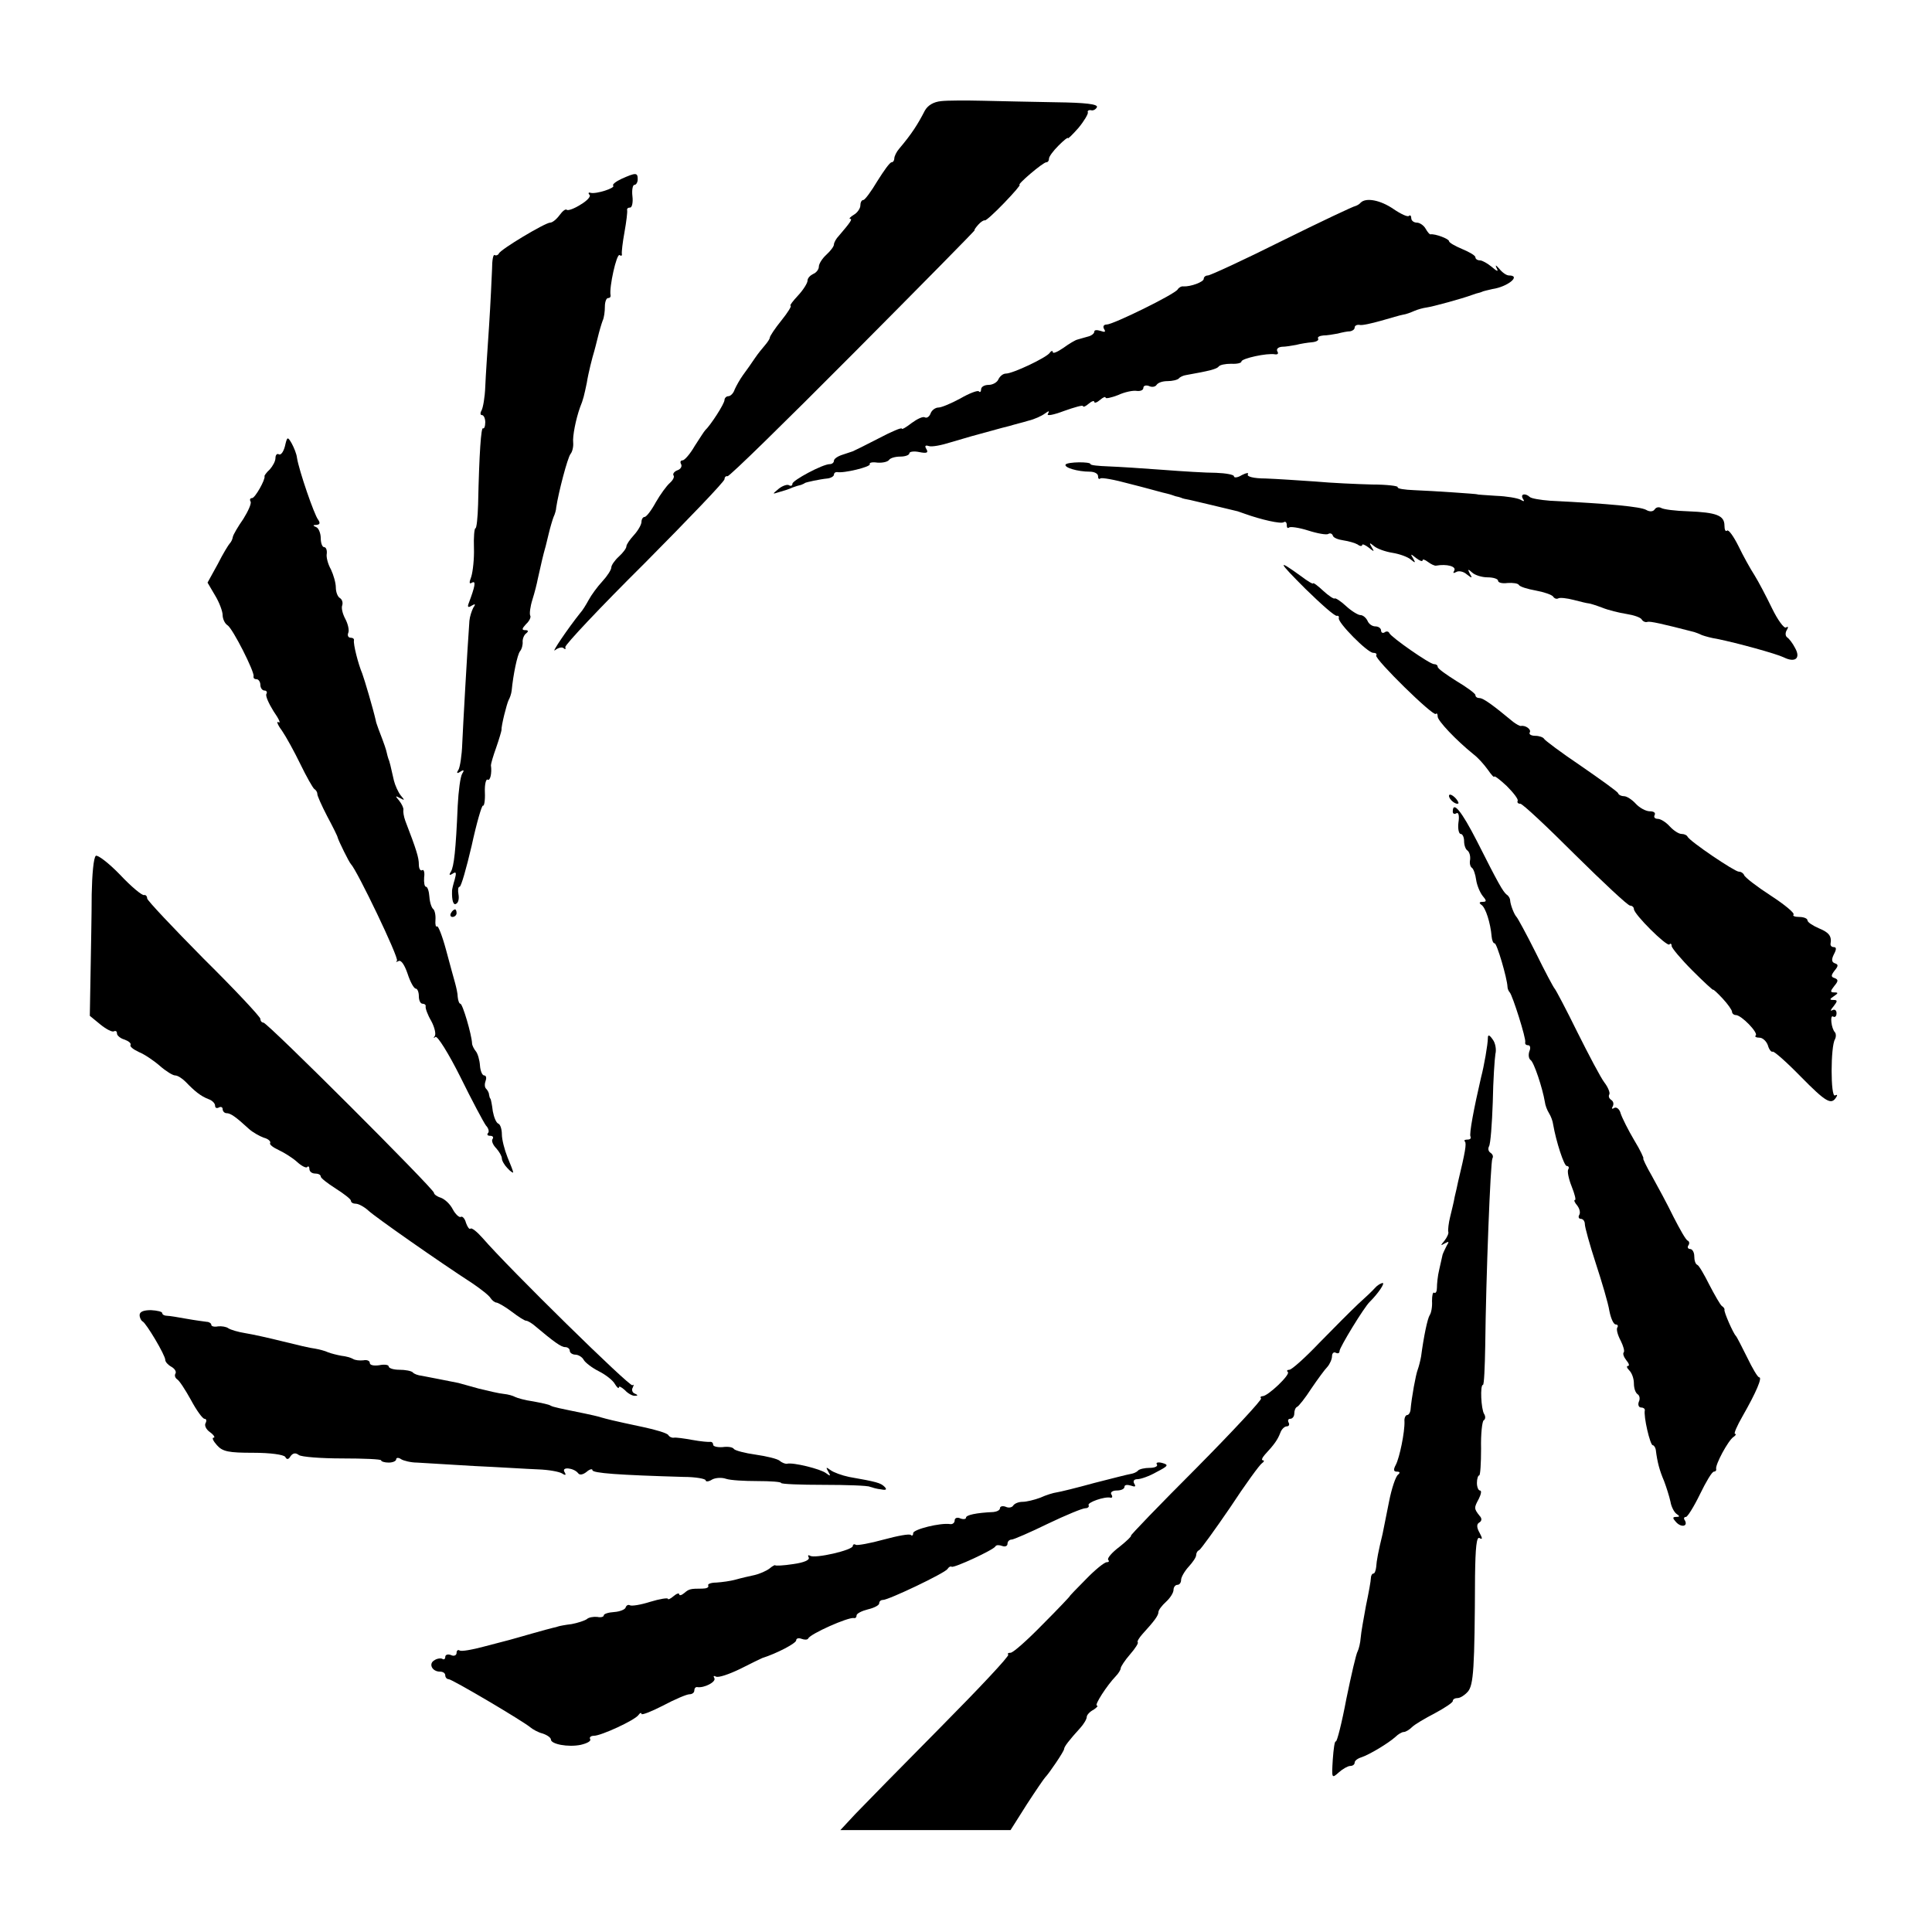
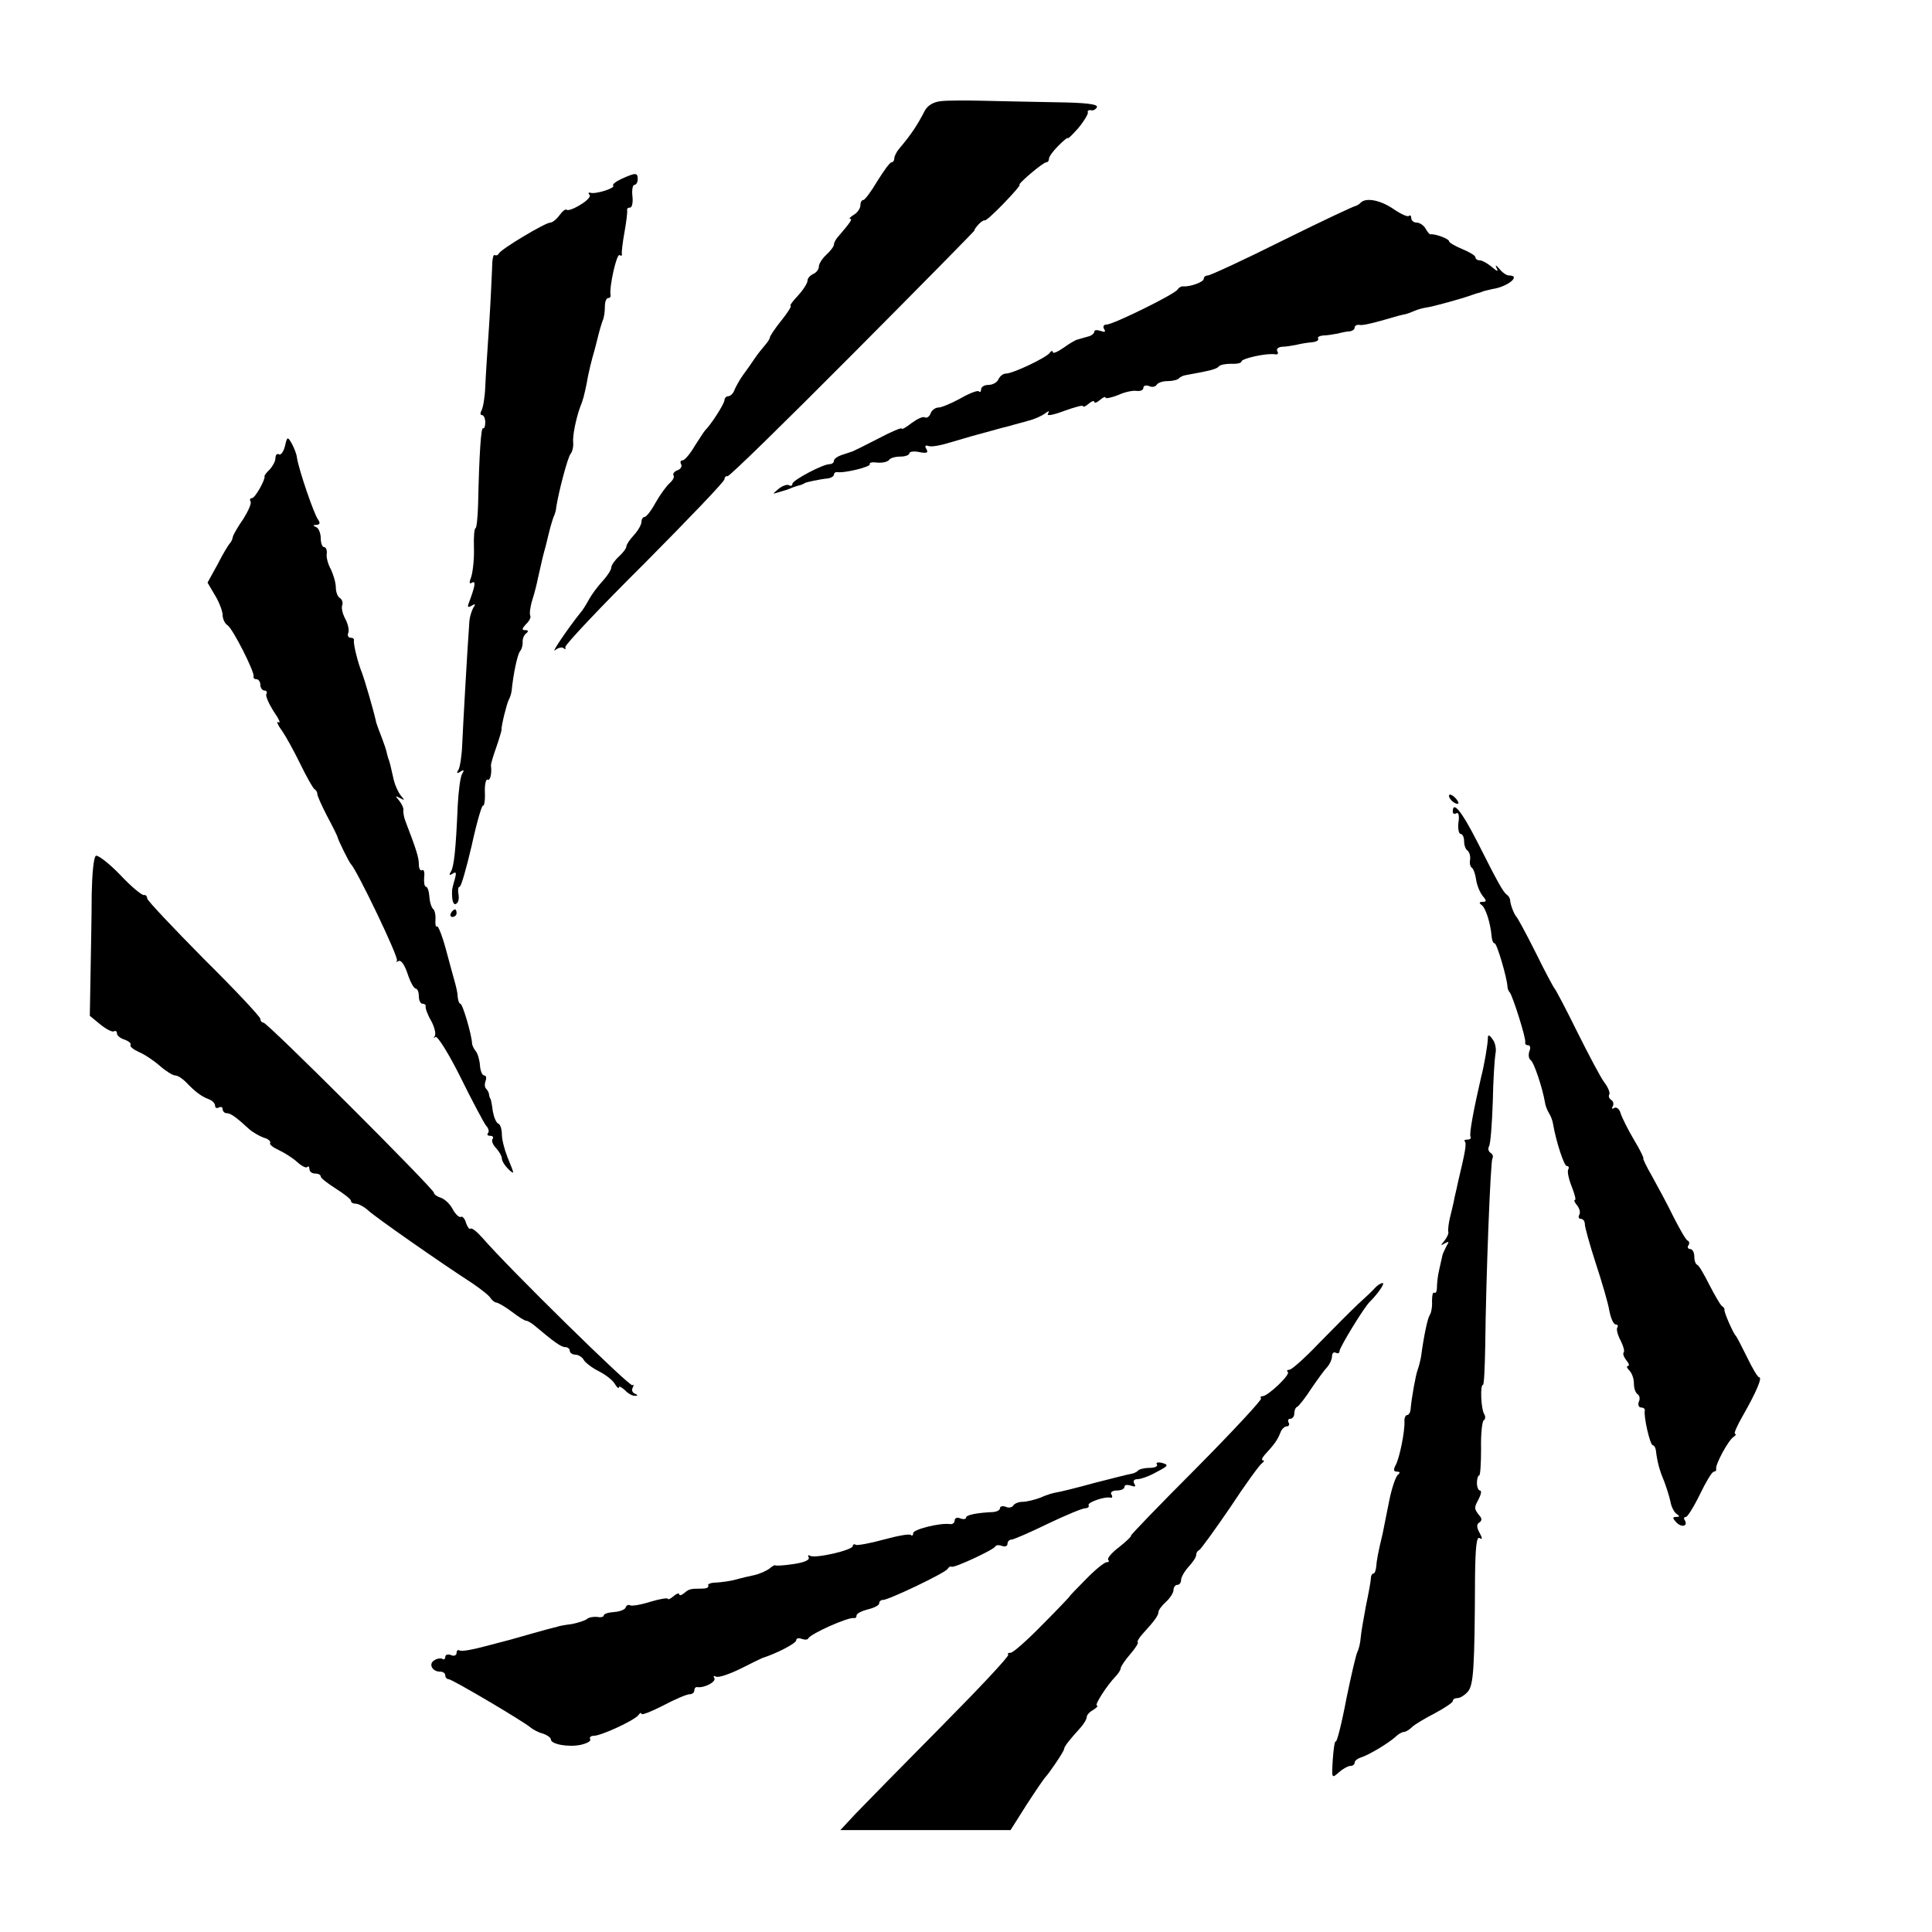
<svg xmlns="http://www.w3.org/2000/svg" height="512pt" preserveAspectRatio="xMidYMid meet" viewBox="0 0 512 512" width="512pt">
  <g transform="matrix(.1 0 0 -.1 0 512)">
    <path d="m2494 4852c-20-2-35-11-43-25-19-37-35-62-68-101-7-8-13-20-13-26 0-5-3-10-7-10-5 0-21-23-38-50-16-27-33-50-37-50-5 0-8-7-8-15 0-7-8-19-17-24-10-6-14-11-10-11 7 0 0-10-30-45-7-7-13-18-13-23s-9-17-20-27-20-24-20-32c0-7-7-16-15-19-8-4-15-11-15-18 0-6-11-24-25-39s-23-27-20-27c4 0-7-18-24-39s-31-42-31-46c0-3-6-12-12-19-7-8-20-24-28-36s-22-32-31-44c-8-11-18-29-22-38-3-10-11-18-17-18-5 0-10-5-10-10 0-10-37-67-51-80-3-3-15-22-28-42-12-21-27-38-32-38-6 0-7-5-4-10 3-6-1-13-9-16-9-3-14-10-11-14s-2-13-10-20-25-30-37-51c-12-22-25-39-30-39-4 0-8-6-8-13s-9-23-20-35-20-25-20-30-9-17-20-27-20-23-20-29-11-23-24-37-29-36-36-49-17-29-22-34c-32-40-79-109-67-99 9 7 19 9 23 5s6-2 4 3c-1 6 93 106 210 222 116 117 212 217 212 223 0 5 3 9 8 8 4-2 154 145 333 325s324 327 322 327 2 6 9 14 15 13 18 12 26 20 51 46c26 27 44 48 41 48-8 0 62 60 71 60 4 0 7 4 7 10 0 5 11 20 25 34s25 23 25 20 12 9 28 27c15 18 26 37 25 41-2 4 2 7 8 6 6-2 13 2 16 8 3 8-30 12-109 13-62 1-149 3-193 4s-94 1-111-1z" />
    <path d="m1647 4646c-15-7-25-15-22-18 7-6-45-23-60-19-5 2-7-1-3-5 5-4-6-16-23-26-17-11-34-17-37-14s-11-3-19-14-19-20-25-20c-13 0-132-71-136-82-2-4-7-6-11-4-4 3-7-14-7-37-1-23-4-91-8-152-4-60-9-133-10-160-1-28-6-56-10-63s-3-12 1-12c5 0 9-9 9-19 0-11-3-18-6-16-5 3-10-64-13-202-1-35-4-63-7-63s-5-24-4-52c1-29-3-63-7-76-6-16-6-21 2-16 11 6 8-10-9-55-4-10-1-12 8-6 10 6 11 4 4-6-4-8-9-23-10-34-6-83-17-280-19-326-1-31-6-62-10-69-6-9-4-11 5-5s11 4 5-5c-5-8-10-46-12-85-5-119-10-161-18-175-6-9-4-11 5-5s10 2 5-16c-4-13-7-26-7-29-1-28 4-40 11-35 6 3 8 14 6 25s-1 20 3 20 18 49 32 109c13 60 27 108 30 106s6 14 5 35 3 36 7 34c7-5 12 17 9 38 0 4 6 25 14 47 8 23 14 44 14 46-1 11 14 70 19 80 3 5 7 16 8 25 4 42 15 95 22 104 5 6 8 18 7 26 0 8 4 18 10 22 6 5 5 8-3 8-10 0-9 4 2 16 9 8 14 19 11 23-2 5 0 23 6 42s12 43 14 54c8 37 16 70 19 80 2 6 6 24 10 40 4 17 10 37 13 45 4 8 7 20 7 25 6 40 30 132 38 142 5 6 8 20 7 30-2 17 7 62 18 93 9 22 11 32 18 65 4 26 15 69 20 85 1 3 5 19 9 35 4 17 10 37 13 45 4 8 6 25 6 38 0 12 4 22 8 22 5 0 8 3 7 8-4 20 16 111 24 106 4-3 7-2 6 3-1 4 2 31 7 58 5 28 8 53 7 58-1 4 2 7 8 7 5 0 8 14 6 30-2 17 1 30 5 30 5 0 9 7 9 15 0 18-5 18-43 1z" />
    <path d="m3606 4583c-4-5-11-8-14-9-4 0-91-41-194-92-102-51-191-92-197-92s-11-4-11-9c0-8-34-21-54-20-5 1-12-3-15-8-8-13-171-93-188-93-8 0-11-5-7-12 5-8 2-9-9-5-10 3-17 3-17-2s-8-11-17-13c-10-3-22-6-28-8-5-1-22-11-37-22-16-11-28-16-28-11 0 4-4 4-8-2-9-13-98-55-116-55-8 0-16-7-20-15-3-8-15-15-26-15s-20-5-20-12c0-6-3-9-6-5-3 3-25-5-49-19-24-13-50-24-58-24s-18-7-21-16c-3-8-10-13-15-10s-20-4-35-15c-14-11-26-18-26-15 0 4-28-8-62-26-35-18-65-33-68-34s-15-5-27-9c-13-4-23-11-23-16s-5-9-11-9c-19 0-99-43-99-52 0-5-4-7-9-4-4 3-17-1-27-9-18-15-18-15 1-9 11 3 27 8 35 12 8 3 18 6 23 7 4 2 8 3 10 5 3 2 39 10 60 12 9 1 17 6 17 10s3 7 8 7c17-4 91 14 87 21-2 4 7 6 20 4 14-1 27 2 31 7 3 5 16 9 30 9 13 0 24 4 24 9 0 4 12 6 26 3 20-4 25-2 19 8-5 8-3 11 6 8 8-3 34 2 59 10 40 12 61 18 135 38 11 3 25 6 30 8 6 2 24 6 40 11 17 4 36 13 44 19 11 8 13 8 8-1-4-6 14-3 43 8 28 10 50 16 50 13 0-4 7-1 15 6s15 9 15 5 7-2 15 5 15 10 15 6c0-3 15 0 33 7 17 8 40 13 50 11 9-1 17 2 17 8s7 8 15 5c8-4 17-2 20 3 4 6 16 10 29 10 12 0 26 3 30 7 3 4 12 8 19 9 62 11 82 16 87 23 3 4 17 7 33 7 15-1 27 2 27 6 0 8 68 23 89 19 7-1 10 2 6 8-3 6 2 11 12 12 10 0 27 3 38 5 11 3 30 6 42 7 11 1 19 5 16 10-2 4 4 7 14 8 10 0 27 3 38 5 11 3 26 6 33 6 6 1 12 5 12 10s6 8 13 7c6-2 32 4 57 11s51 15 58 16c8 1 21 6 30 10s24 8 32 9c16 2 96 24 120 33 8 3 18 6 23 7 4 2 10 4 15 5 4 1 12 3 17 4 41 6 77 36 44 36-7 0-18 8-26 18-9 10-11 11-7 2 6-11 2-10-13 3-11 9-25 17-31 17-7 0-12 4-12 8 0 5-16 14-35 22s-35 17-35 21c0 6-37 20-49 18-2-1-8 6-13 15s-16 16-23 16c-8 0-15 5-15 12 0 6-3 9-6 6-3-4-22 5-41 18-35 24-73 31-87 17z" />
    <path d="m755 3937c-4-15-11-24-16-21s-9-2-9-10-7-21-15-30c-9-8-15-17-14-18 3-8-25-58-33-58-5 0-7-4-4-9s-6-25-19-46c-14-20-27-42-28-48-1-7-5-14-8-17s-18-27-32-55l-27-49 20-34c11-18 20-42 20-52s6-23 13-27c14-9 72-124 69-135-1-5 2-8 8-8 5 0 10-7 10-15s5-15 11-15c5 0 8-4 5-9s6-25 19-46c14-20 20-33 13-29-6 4-3-6 9-22 11-16 33-56 49-89s33-63 37-66c5-3 8-9 8-13-1-3 11-30 26-59 15-28 28-54 28-57 3-10 30-65 35-70 16-16 128-249 122-256-4-4-2-4 4-1 7 4 16-10 24-33 7-22 17-40 22-40 4 0 8-9 8-20s4-20 10-20c5 0 9-3 8-7-1-5 5-22 15-39 9-17 13-35 9-40s-3-6 2-2 35-44 66-106c31-63 62-121 68-129 7-7 9-17 5-20-3-4-1-7 6-7s10-4 6-9c-3-5 2-16 10-24 8-9 15-21 15-27s7-18 15-26c8-9 15-13 15-11 0 3-7 21-15 40-8 20-15 47-15 61 0 13-4 26-9 28-6 2-12 17-15 33-2 17-5 31-6 33-2 1-3 6-4 11 0 5-4 12-8 16s-4 13-1 21 1 14-4 14-10 12-11 26c-1 15-6 32-11 38s-10 16-10 21c-1 23-25 105-31 105-3 0-6 8-7 18 0 9-4 26-7 37s-14 50-24 88c-10 37-21 65-24 62s-5 5-4 17c1 13-2 26-6 29s-9 17-10 32-5 27-9 27-6 11-5 25c2 13-1 22-5 19-5-3-9 4-9 15 0 18-6 38-36 116-4 11-6 24-5 29 1 4-4 15-11 24-11 13-11 14 2 7s13-6 2 7c-7 9-15 27-18 39-8 36-12 53-15 59-1 3-3 10-4 15-2 9-5 19-22 63-3 9-7 19-7 22-7 31-30 109-36 125-11 26-24 78-22 88 1 4-3 7-9 7s-9 6-6 13-1 24-8 37-11 29-8 36c2 7 0 15-6 19-6 3-11 16-11 28s-6 33-13 48c-8 14-13 33-11 42 1 9-2 17-7 17s-9 11-9 24-6 27-12 29c-10 4-9 6 1 6 9 1 10 5 4 14-10 12-51 131-56 164-1 10-8 27-14 38-11 19-12 18-18-8z" />
-     <path d="m2824 3889c-5-8 32-19 64-19 12 0 22-5 22-12 0-6 2-9 6-6 3 3 37-3 77-14 40-10 79-21 87-23s17-4 20-5 10-3 15-5c6-1 12-3 15-4 3-2 13-4 24-6 14-3 88-21 126-30 3-1 12-4 20-7 42-15 94-27 102-22 4 3 8 0 8-7s2-10 6-7c3 3 26 0 51-8s49-12 53-9c5 3 10 1 12-4 1-6 14-11 28-13s31-7 38-11c6-5 12-5 12-1 0 3 8 0 17-7 15-12 16-12 8 1-7 12-6 13 6 3 8-7 30-15 49-18s41-11 49-18c12-10 13-9 6 3-8 13-7 13 8 1 9-7 17-10 17-6s6 2 14-4 18-11 22-10c28 5 54-2 48-13-4-7-3-8 5-4 6 4 19 2 28-6 14-11 16-11 8 2-6 12-5 13 6 3 7-7 26-13 41-13s28-4 28-9 11-8 25-6c14 1 28-1 30-5 3-5 23-11 45-15s42-11 46-16c3-5 9-7 13-5 4 3 23 1 42-4s36-9 39-9 19-5 35-11c17-7 46-14 65-17s38-9 41-15c3-5 10-8 15-6 7 2 39-5 124-27 3-1 12-4 20-8 8-3 26-8 40-10 54-11 156-39 177-49 30-15 46-3 30 25-6 12-16 25-21 28-5 4-5 12-1 19 5 8 4 11-2 7-5-3-22 20-37 51s-36 71-46 87c-11 17-30 51-43 78-13 26-26 44-30 41-4-4-7 2-7 13 0 27-21 35-96 38-34 1-66 5-72 9-6 3-13 2-17-4s-13-7-23-1c-15 8-93 16-254 24-26 2-50 6-54 10-12 11-26 8-18-5 5-7 3-8-7-2-8 4-36 9-64 10-27 2-50 3-50 4s-115 9-167 11c-26 1-46 4-44 8 2 3-28 7-68 7-39 1-107 4-151 8-44 3-103 7-132 8-30 0-50 5-46 11 3 5-4 4-16-2-11-7-21-8-21-3 0 4-21 8-47 9-27 0-91 4-143 8s-116 8-142 9c-27 1-48 3-48 6 0 7-61 6-66-1z" />
-     <path d="m3460 3559c41-40 78-73 83-71 4 1 6-2 5-6-4-11 76-92 91-92 7 0 11-3 8-7-4-10 151-162 158-155 3 3 5 0 5-7 0-11 48-62 95-100 12-9 28-27 38-41 9-13 17-22 17-18 0 3 15-8 33-25 18-18 31-35 29-39-2-5 1-8 7-8s71-61 145-135c75-74 140-135 146-135 5 0 10-4 10-9 0-14 87-100 94-94 3 4 6 2 6-4 0-5 25-35 55-65s55-53 55-51 11-8 25-23 25-31 25-35c0-5 5-9 10-9 15 0 60-47 53-54-4-3 1-6 10-6 8 0 18-9 22-20 3-11 9-19 13-17 4 1 37-28 74-66 67-68 81-76 94-55 4 6 3 8-3 5-12-7-12 131 0 149 3 6 3 14 0 18-10 10-14 48-5 42 5-3 9 1 9 9s-5 11-11 8c-6-4-5 1 3 10 11 14 11 17 0 17s-11 2 1 10 12 10 1 10-11 3 0 17c11 13 11 17 1 21-10 3-10 7 0 20 10 12 10 16 1 19s-10 10-3 24c7 13 7 19 0 19-5 0-9 3-9 8 4 21-4 31-31 42-16 7-30 16-30 21s-10 9-22 9-18 3-15 6c4 4-24 27-61 51s-68 48-70 54c-2 5-8 9-14 9-11 0-131 81-136 93-2 4-9 7-16 7s-21 9-31 20-24 20-32 20-11 5-8 10c3 6-2 10-13 10-10 0-27 9-37 20s-24 20-31 20-14 3-16 8c-1 4-46 36-98 72-52 35-96 68-98 72s-13 8-23 8c-11 0-18 4-15 9 5 8-12 20-24 17-3 0-12 5-20 11-53 44-79 63-89 63-6 0-11 3-11 8 0 4-23 21-50 37-27 17-50 33-50 38 0 4-4 7-10 7-11 0-113 71-118 82-2 5-8 6-13 2-5-3-9 0-9 5 0 6-7 11-15 11-9 0-18 7-21 15-4 8-12 15-19 15-6 0-24 11-38 24s-28 22-30 20-16 7-30 20c-15 14-27 23-27 20s-15 6-32 19c-65 47-62 40 12-34z" />
    <path d="m3840 3011c0-10 19-25 25-20 1 2-3 10-11 17s-14 8-14 3z" />
    <path d="m3850 2969c0-5 4-8 10-4 5 3 8-7 5-25-2-16 1-30 6-30s9-9 9-19c0-11 4-22 9-25 5-4 8-14 7-24-2-9 0-19 5-22 4-3 9-17 11-32 2-14 10-33 17-42 11-13 11-16 0-16-9 0-10-3-3-8 11-7 24-48 27-84 1-10 4-18 8-18 6 0 33-92 34-115 0-5 3-12 6-15 7-7 44-123 41-132-1-5 2-8 8-8 5 0 7-7 3-16-3-9-2-19 3-23 9-5 32-75 38-111 1-9 6-22 11-30s10-21 11-30c8-46 29-110 36-110 5 0 7-4 4-9s1-25 9-45 12-36 9-36c-4 0-1-7 6-15 6-8 9-19 5-25-3-5-1-10 4-10 6 0 11-6 11-14s13-55 29-104 33-106 36-126c4-20 11-36 17-36 5 0 7-4 4-8-3-5 1-20 9-35 7-14 11-28 8-31s0-12 7-21c7-8 9-15 4-15-4 0-3-5 4-12s12-22 12-34c0-13 4-25 10-29 5-3 7-12 3-20-3-8 0-15 6-15s10-3 10-7c-4-16 14-93 21-93 3 0 7-6 8-12 4-33 10-55 22-83 6-16 14-41 17-55 2-13 10-28 16-32 9-6 9-8-1-8s-10-3 0-14c14-15 32-11 23 5-4 5-2 9 3 9 4 0 21 27 37 60s32 60 37 60c4 0 7 3 6 7-3 11 32 76 46 85 6 4 8 8 4 8s5 21 20 47c36 63 53 103 44 103-4 0-18 24-32 53-14 28-27 54-30 57-7 7-32 64-30 69 1 2-2 7-7 10-4 3-19 29-33 56-14 28-28 52-32 53-5 2-8 12-8 23 0 10-5 19-11 19-5 0-8 4-5 9 4 5 3 11-1 13-5 1-21 30-38 63-16 33-42 81-57 108-15 26-25 47-23 47s-8 22-24 48c-16 27-32 59-36 71-3 12-11 18-17 15-6-4-8-2-4 4 3 6 2 13-4 17s-8 10-5 15c2 4-3 18-13 31s-42 74-72 134c-30 61-57 112-60 115s-26 46-50 95c-25 50-48 92-51 95-6 6-16 31-17 44 0 5-4 12-9 15-10 8-22 29-79 142-41 80-64 108-64 78z" />
    <path d="m254 2852c-6-4-10-50-11-102 0-52-2-146-3-209l-2-113 28-23c16-13 32-21 36-18 5 2 8 0 8-6 0-5 9-13 20-16 11-4 18-10 16-14-3-4 7-12 22-19 15-6 40-23 56-37s34-25 40-25c7 0 19-8 28-17 24-25 40-38 61-46 9-3 17-11 17-17s4-8 10-5c5 3 10 1 10-4 0-6 5-11 10-11 11 0 24-9 60-42 10-9 28-19 39-23 12-3 19-10 17-14-3-4 8-12 23-19s37-21 48-31c12-11 24-17 27-14 3 4 6 1 6-5 0-7 7-12 15-12s15-3 15-8c0-4 18-18 40-32s40-28 40-32c0-5 6-8 13-8s22-8 33-18c18-17 188-136 276-193 22-15 44-32 48-39 4-6 11-12 16-12 5-1 23-11 40-24s34-24 38-24 12-5 19-10c56-47 74-60 85-60 6 0 12-4 12-10 0-5 7-10 15-10 7 0 18-6 22-14 4-7 22-21 40-30s37-24 42-33c6-10 11-14 11-10 0 5 7 1 16-7 8-9 21-16 27-15 8 0 8 2-1 6-6 2-9 10-5 16 3 7 3 9-1 6-6-6-327 309-397 390-15 17-29 28-32 25s-8 4-12 15c-3 12-10 19-14 16-4-2-14 7-21 20-7 14-21 27-32 31-10 3-18 9-18 13 0 10-441 451-452 451-4 0-8 4-8 10 0 5-67 77-150 159-82 83-150 155-150 160 0 6-4 10-8 9-5-2-34 22-64 54-30 31-59 53-64 50z" />
    <path d="m1195 2700c-3-5-1-10 4-10 6 0 11 5 11 10 0 6-2 10-4 10-3 0-8-4-11-10z" />
    <path d="m3943 2369c0-16-10-74-18-104-19-82-32-151-28-157 2-5-1-8-8-8s-10-2-7-5c5-5 1-28-18-107-2-10-6-28-9-40-2-13-8-36-12-53-4-16-6-34-5-39 2-4-3-15-10-24-11-13-11-14 1-7 11 6 12 5 5-6-4-8-9-18-11-24-1-5-5-23-9-40-4-16-6-38-6-48 0-9-3-15-7-13-4 3-6-7-6-22 1-15-2-31-6-37-6-9-16-57-23-110-2-11-6-27-9-35-5-13-16-72-19-107-1-7-5-13-9-13s-8-8-7-17c1-28-13-96-23-115-7-13-6-18 3-18 8 0 9-3 3-8-6-4-17-36-24-72s-15-74-17-85c-11-45-16-71-17-88-1-9-4-17-7-17-4 0-7-6-7-12 0-7-6-40-13-73-6-33-13-71-14-85s-5-30-8-36c-4-6-17-63-30-126-12-64-25-115-28-113s-6-20-8-48c-3-50-3-51 16-34 10 9 24 17 30 17 7 0 12 4 12 9s8 11 18 14c21 7 71 37 90 54 7 7 17 13 22 13s15 6 22 13 34 23 61 37c26 14 47 28 47 32 0 5 6 8 13 8s19 8 27 17c15 18 18 59 19 306 1 76 4 106 12 101s8-1 0 14c-8 14-8 23-1 27s8 11 1 18c-15 19-15 21-2 45 6 12 8 22 3 22-4 0-8 9-8 20s3 20 6 20 5 32 5 71c-1 39 3 73 7 75 5 3 5 11 1 17-8 13-11 77-3 77 3 0 5 46 6 103 2 184 14 488 19 497 3 5 1 11-5 15s-7 11-4 17c4 6 8 59 10 117 1 58 5 116 7 128 3 11 0 29-7 38-9 13-13 14-13 4z" />
    <path d="m3644 1707c-6-7-26-26-45-43-19-18-65-64-103-103-37-39-73-71-79-71s-8-3-4-6c7-7-53-64-67-64-5 0-7-3-4-6s-74-86-172-185c-98-98-176-179-173-179s-10-13-30-29c-20-15-34-31-30-35 3-3 2-6-4-6s-31-20-55-45c-25-25-44-45-43-45s-31-34-72-75c-40-41-78-75-85-75-6 0-9-2-6-5 3-4-78-90-180-193s-203-206-225-229l-40-43h226 225l43 68c24 37 46 69 49 72 10 10 50 69 50 75s13 23 43 56c9 10 17 23 17 29 0 5 8 14 18 19 9 6 13 11 9 11-8 0 26 53 50 78 7 7 13 17 13 21s11 21 25 37c13 15 23 30 20 32-2 2 4 12 13 22 32 35 42 49 42 58 0 5 9 17 20 27s20 24 20 32c0 7 5 13 10 13 6 0 10 6 10 13s9 23 20 35 20 25 20 31c0 5 3 11 8 13 4 2 41 53 82 113 40 61 78 113 84 117s7 8 3 8c-5 0-2 7 5 15 26 28 34 40 41 58 3 9 11 17 17 17s8 5 5 10c-3 6-1 10 4 10 6 0 11 6 11 14s3 16 8 18c4 2 21 23 37 48 17 25 36 51 43 58 6 7 12 20 12 28s5 12 10 9c6-3 10-1 10 5 0 9 65 116 80 130 23 23 41 50 34 50-5-1-14-6-20-13z" />
-     <path d="m370 1635c0-7 4-15 8-17 9-4 60-89 60-102 0-5 7-13 16-18s14-13 11-18-1-11 4-15c6-3 22-28 37-55 15-28 31-50 36-50s6-5 3-11c-4-6 1-17 11-24 11-8 15-15 10-15s-1-9 9-20c15-17 31-20 96-20 46 0 81-5 85-11 4-8 9-7 14 2 6 8 13 10 22 3 7-5 59-9 115-9 57 0 103-2 103-5s9-6 20-6 20 4 20 9c0 4 6 5 13 0 6-4 26-9 42-9 17-1 84-5 150-9 66-3 143-8 171-9s56-6 64-11c9-6 11-4 6 4-9 15 25 11 36-3 4-6 13-4 22 3 9 8 16 9 16 5 0-8 69-13 242-18 32 0 58-5 58-9s8-4 17 2c9 5 26 6 37 2 12-4 49-6 83-6 35 0 63-2 63-5s51-5 113-5c61 0 117-2 122-5 6-2 19-6 30-7 14-3 16 0 9 7-10 10-20 13-94 26-19 4-41 12-49 18-12 9-13 8-6-4s6-13-6-4c-14 11-87 29-103 25-4-1-13 2-20 8-6 5-35 12-63 16-29 4-55 11-58 15-3 5-16 7-30 5-14-1-25 2-25 6 0 5-3 8-7 8-5-1-26 1-48 5s-44 7-49 6-12 2-15 7-33 14-66 21c-85 18-95 21-113 26-9 3-28 7-42 10-68 14-84 17-91 21-4 3-24 7-45 11-22 3-43 9-49 12-5 3-19 7-30 8-12 1-41 8-66 14-24 7-48 13-54 15-29 6-82 16-97 19-10 1-21 5-24 9-4 4-20 7-36 7-15 0-28 4-28 9 0 4-11 6-25 3-14-2-25 0-25 6s-8 9-17 7c-10-1-22 0-28 4-5 3-19 7-30 8-11 2-27 6-35 9-8 4-24 8-35 10-11 1-49 10-85 19s-81 19-100 22-39 9-45 13c-5 4-18 6-27 5-10-2-18 0-18 4s-6 8-12 8c-7 1-31 4-53 8s-46 8-52 8c-7 0-13 3-13 7s-13 7-30 8c-19 0-30-4-30-13z" />
    <path d="m3066 1239c3-5-6-9-19-9s-27-3-31-7c-3-4-12-8-19-9s-50-12-97-24c-47-13-92-24-100-25s-28-7-43-14c-16-6-37-11-47-11s-21-4-25-10c-3-5-12-7-20-3-8 3-15 1-15-4s-8-9-17-10c-46-2-73-8-73-15 0-4-7-5-15-2-8 4-15 1-15-5 0-7-6-11-12-10-26 4-98-14-98-24 0-6-3-8-6-5-3 4-35-2-72-12-36-10-70-16-74-14-4 3-8 1-8-3 0-11-100-34-113-26-5 3-7 1-4-4 4-7-12-14-41-18-26-4-47-5-48-3 0 1-7-2-15-9-8-6-26-14-39-17-14-3-36-8-50-12s-37-7-52-8c-14 0-24-4-21-8 2-5-5-8-16-8-32 0-35-1-48-12-7-6-13-7-13-3s-7 2-15-5-15-10-15-7-21 0-47-8c-25-8-50-12-54-9-4 2-9 0-11-6-1-5-15-11-30-12-16-1-28-5-28-9s-8-6-17-4c-10 1-23-1-28-6-6-4-24-10-40-13-17-2-32-5-35-6s-9-3-15-4c-5-1-30-8-55-15s-52-15-60-17-39-10-69-18-58-13-63-10c-4 3-8 0-8-6 0-7-7-10-15-6-8 3-15 1-15-5s-4-8-8-5c-4 2-14 1-21-4-16-9-6-30 15-30 8 0 14-4 14-10 0-5 4-10 9-10 9 0 197-111 217-128 6-5 20-13 32-16 12-4 22-11 22-16 0-12 45-21 79-14 17 4 28 10 25 15s2 9 10 9c19 0 108 41 118 55 4 6 8 7 8 3s26 6 57 22c32 17 63 30 70 30s13 4 13 10c0 5 3 10 8 9 18-3 51 14 45 24-3 5-2 7 4 4 6-4 35 6 64 20 30 15 56 28 59 29 38 12 90 39 90 47 0 5 6 7 14 4s16-3 18 1c5 12 106 57 121 54 4-1 7 2 7 7s14 12 30 16c17 4 30 11 30 16s4 9 10 9c15 0 164 71 171 82 3 5 8 8 11 6 6-4 112 45 116 54 2 4 10 4 18 1s14 0 14 6 5 11 11 11c5 0 49 19 96 42 48 23 92 41 99 41s11 4 9 8c-5 7 43 24 58 20 5-1 6 3 2 9-3 5 3 10 14 10 12 0 21 4 21 10 0 5 7 6 17 3 11-4 14-3 9 5-4 7-1 12 8 12s32 8 51 19c31 16 33 19 15 24-11 3-18 1-14-4z" />
  </g>
</svg>